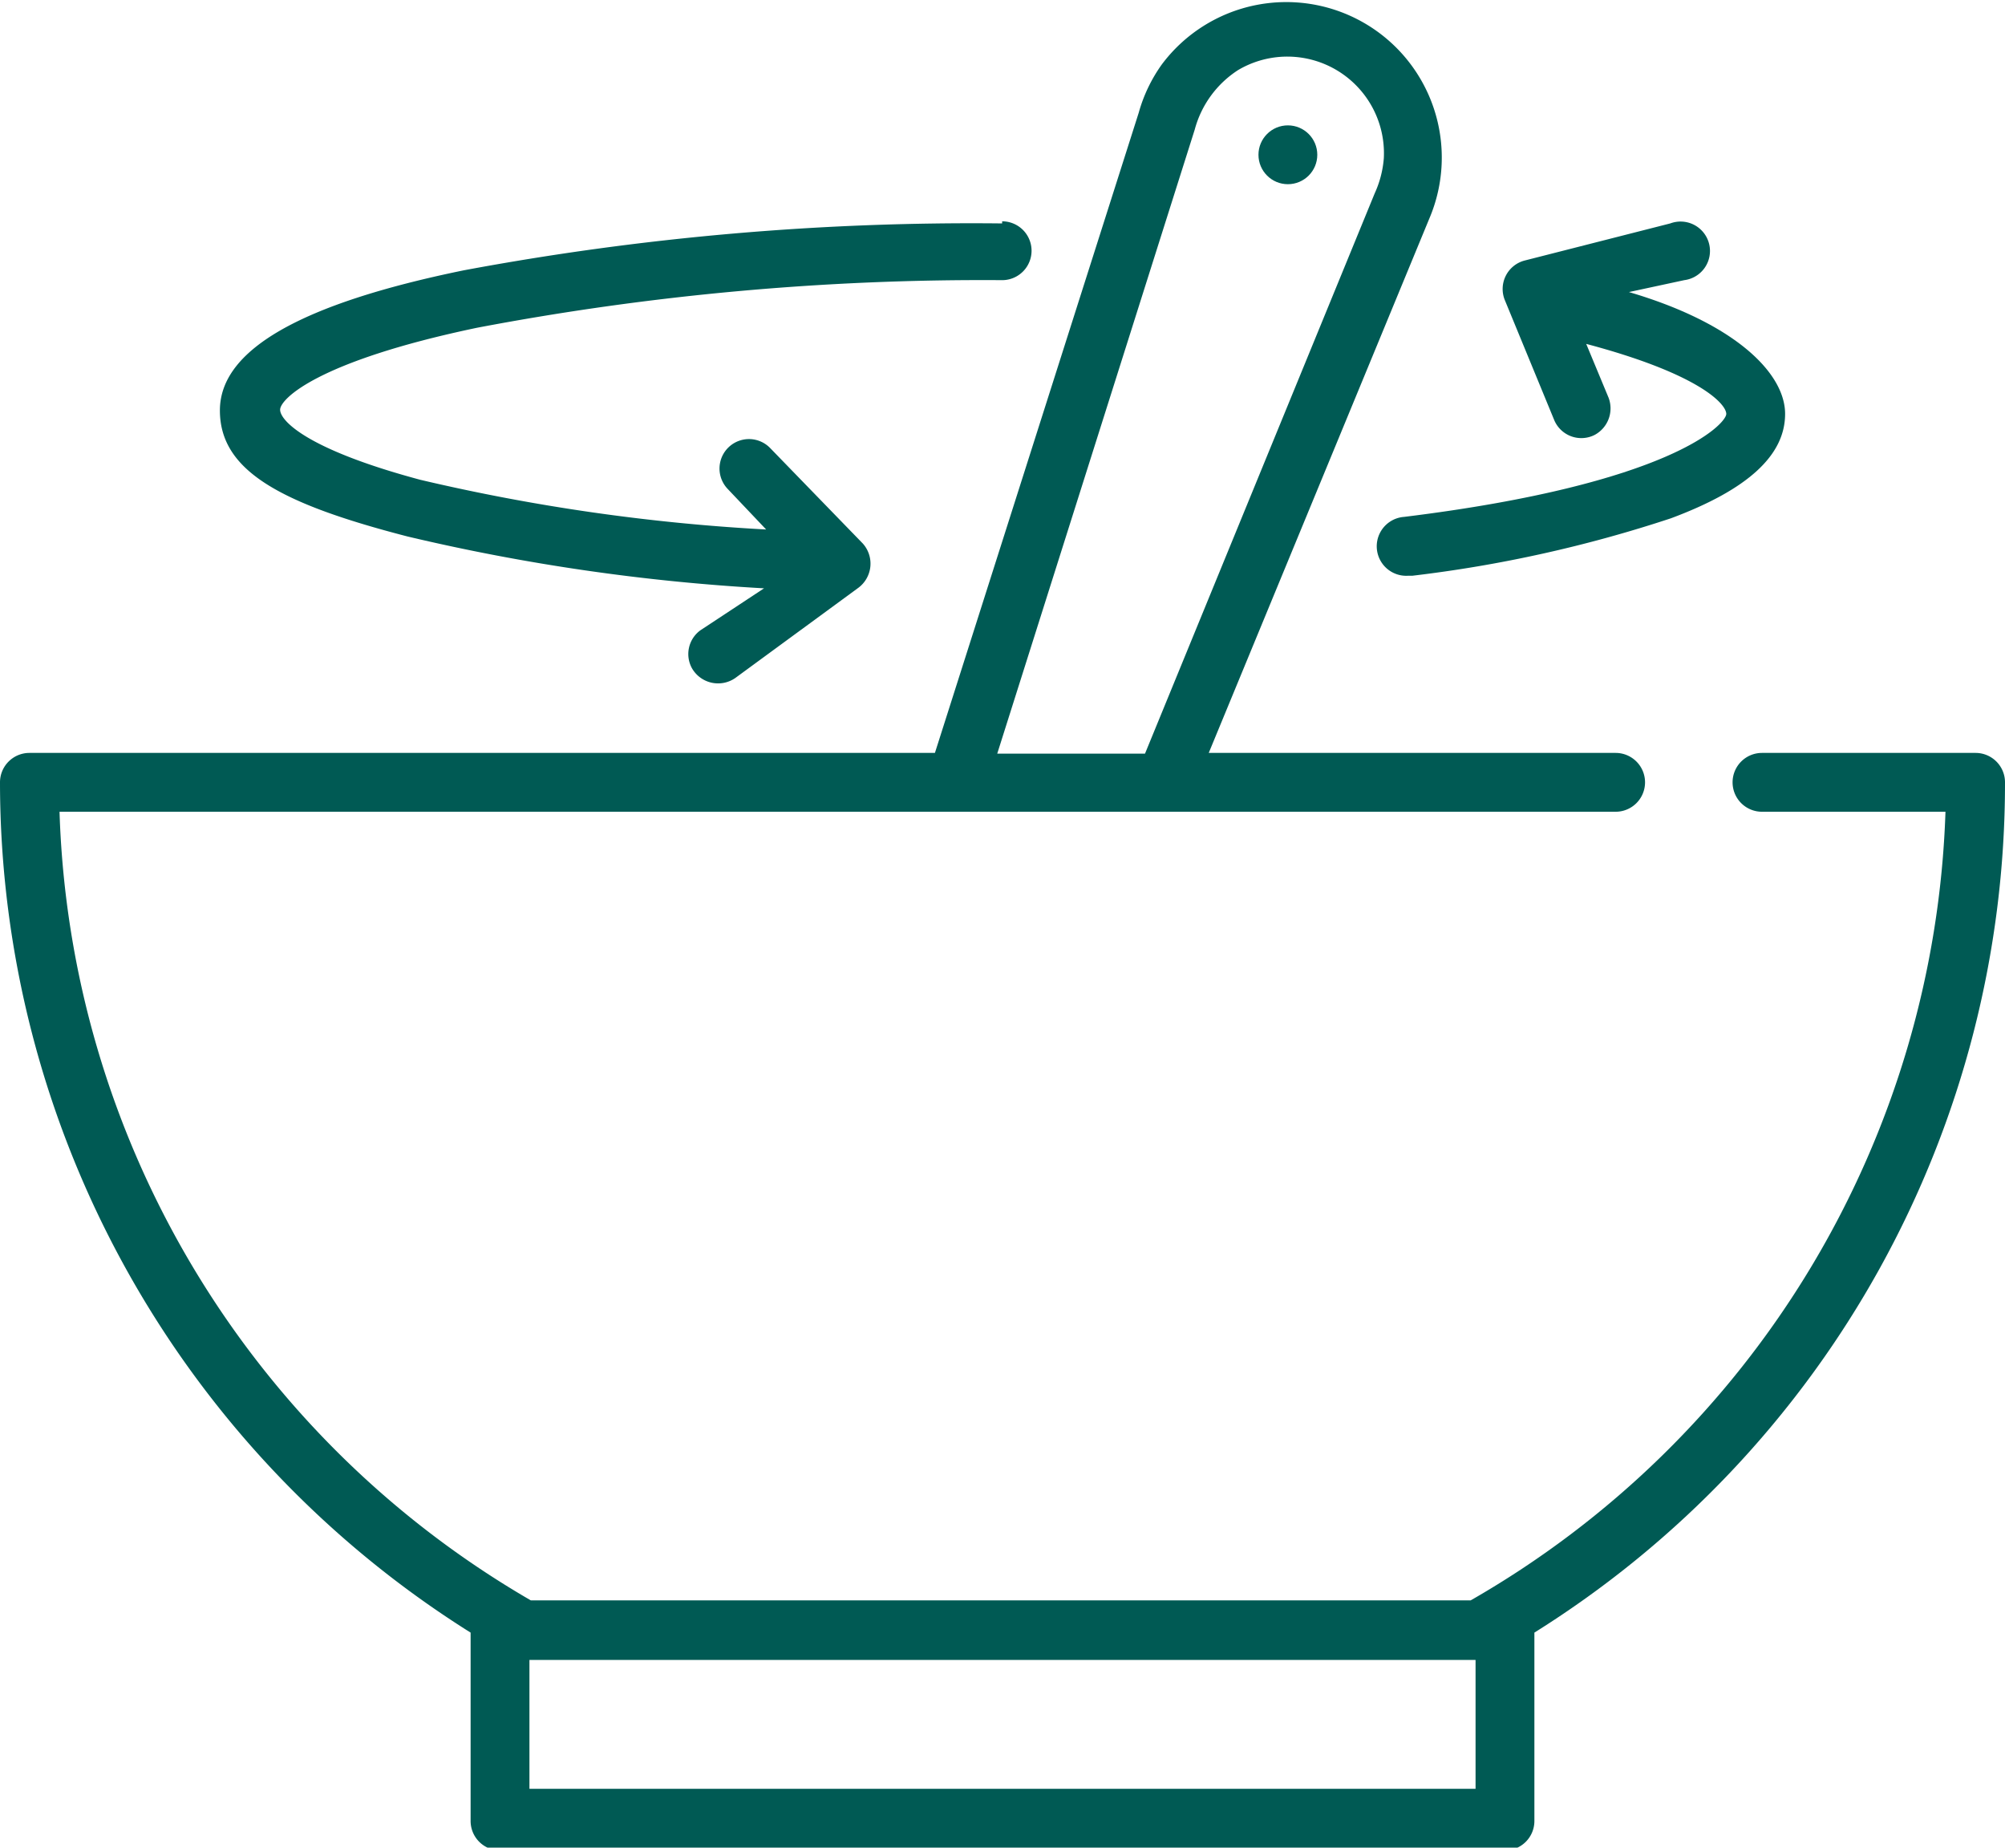
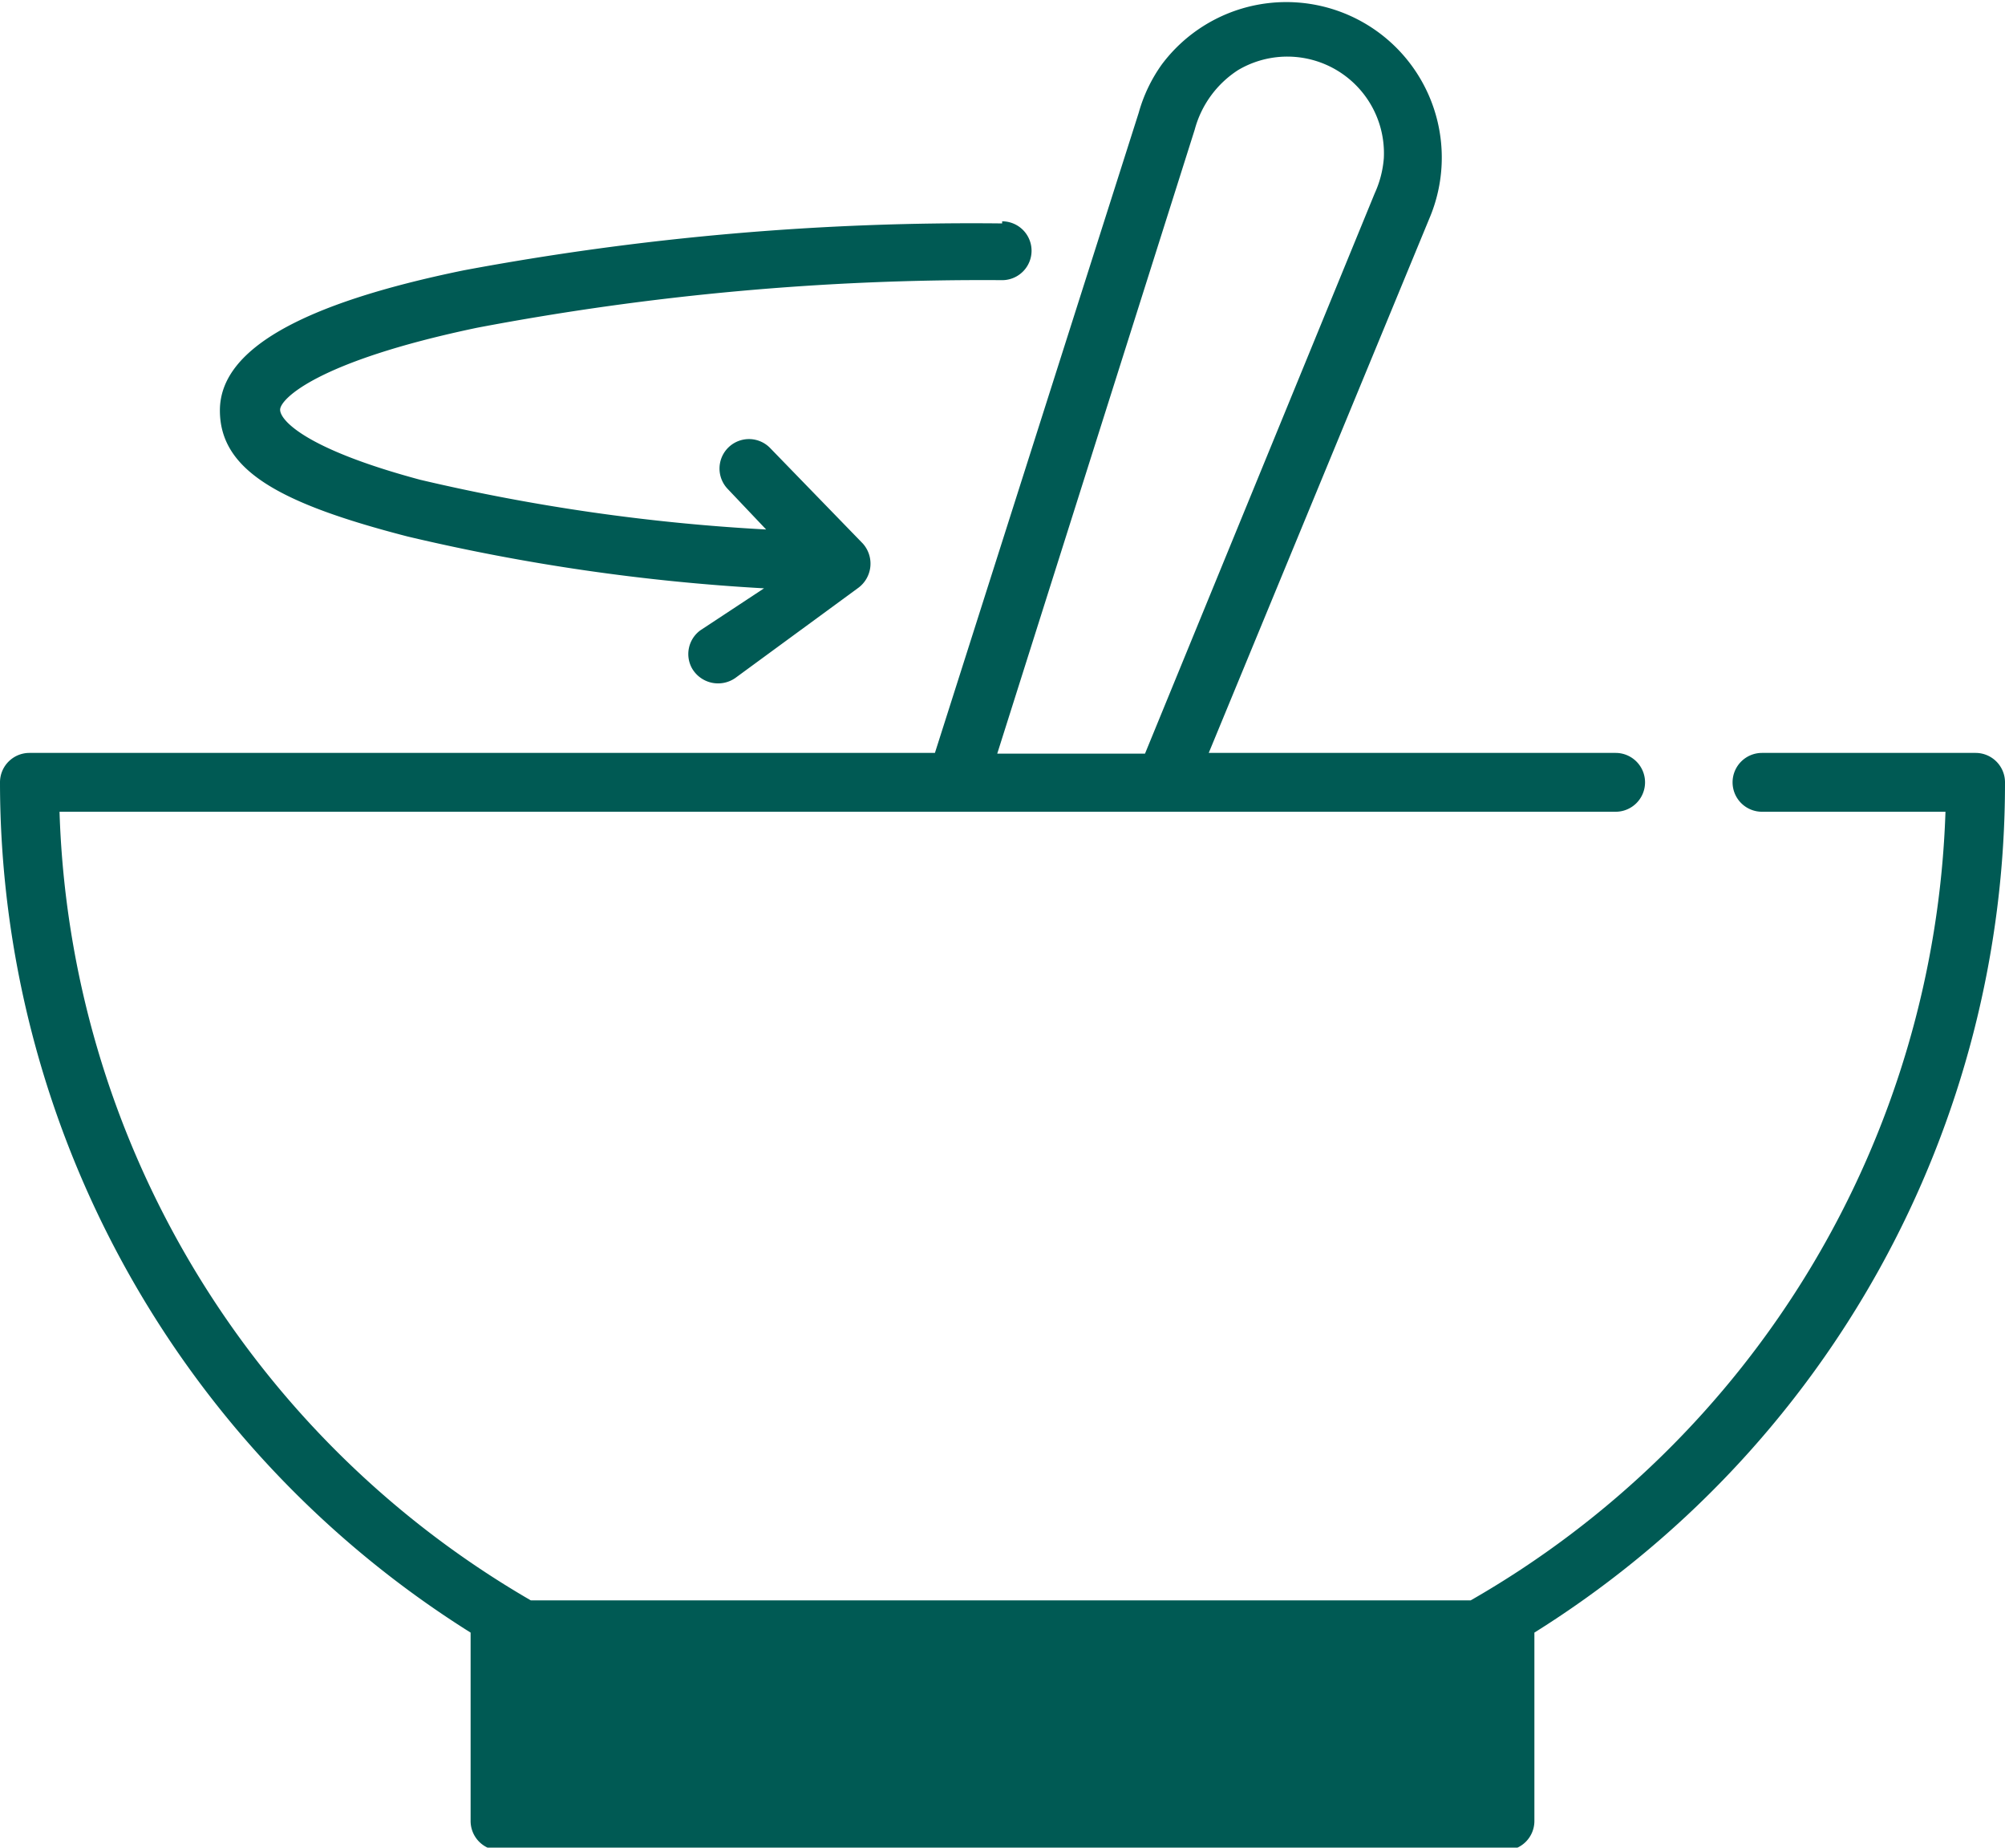
<svg xmlns="http://www.w3.org/2000/svg" viewBox="0 0 28.63 26.38">
  <g id="f6e38eb7-a66e-43b9-bd1e-e741996aee8f" data-name="Layer 2">
    <g id="f558848e-22d0-4259-8053-9e3a01c2652e" data-name="Layer 1">
-       <circle cx="18.39" cy="2.21" r="0.42" fill="#005a54" />
-       <path d="M28.21,10.75H25.16a.42.42,0,0,0-.42.42.42.42,0,0,0,.42.42h2.62A13.49,13.49,0,0,1,21,22.85H7.58l0,0A13.5,13.5,0,0,1,.85,11.59H23.07a.42.42,0,0,0,.42-.42.42.42,0,0,0-.42-.42H17.26l3.15-7.63A2.22,2.22,0,0,0,16.59.92a2.2,2.2,0,0,0-.33.69l-2.91,9.14H.42a.42.42,0,0,0-.42.42A14.34,14.34,0,0,0,6.72,23.31V26a.42.42,0,0,0,.42.42H21.49a.42.42,0,0,0,.42-.42V23.31a14.3,14.3,0,0,0,6.72-12.14A.42.42,0,0,0,28.21,10.75ZM17.06,1.85A1.46,1.46,0,0,1,17.68,1a1.38,1.38,0,0,1,2.08,1.26,1.48,1.48,0,0,1-.13.5l-3.28,8H14.24Zm4,23.69H7.56V23.7H21.07v1.84Z" fill="#005a54" />
+       <path d="M28.21,10.75H25.16a.42.42,0,0,0-.42.42.42.42,0,0,0,.42.42h2.62A13.49,13.49,0,0,1,21,22.85H7.58l0,0A13.5,13.5,0,0,1,.85,11.59H23.07a.42.42,0,0,0,.42-.42.42.42,0,0,0-.42-.42H17.26l3.15-7.63A2.22,2.22,0,0,0,16.59.92a2.2,2.2,0,0,0-.33.69l-2.91,9.14H.42a.42.42,0,0,0-.42.42A14.34,14.34,0,0,0,6.72,23.31V26a.42.42,0,0,0,.42.42H21.49a.42.42,0,0,0,.42-.42V23.31a14.3,14.3,0,0,0,6.72-12.14A.42.42,0,0,0,28.21,10.75ZM17.06,1.85A1.46,1.46,0,0,1,17.68,1a1.38,1.38,0,0,1,2.08,1.26,1.48,1.48,0,0,1-.13.5l-3.28,8H14.24Zm4,23.69H7.56V23.7v1.84Z" fill="#005a54" />
      <path d="M14.31,3.19a39.48,39.48,0,0,0-7.69.67c-2.34.48-3.48,1.14-3.48,2S4,7.19,5.82,7.66a29.09,29.09,0,0,0,5.09.74L10,9a.42.42,0,0,0-.12.54.43.43,0,0,0,.62.14l1.76-1.29a.43.43,0,0,0,.06-.63L11,6.4a.42.42,0,0,0-.61.58l.55.58A28.12,28.12,0,0,1,6,6.85C4.36,6.41,4,6,4,5.85s.52-.69,2.81-1.17A38.62,38.62,0,0,1,14.31,4a.42.42,0,1,0,0-.84Z" fill="#005a54" />
-       <path d="M23.26,4.17,24.05,4a.42.42,0,1,0-.2-.81l-2.08.53a.42.42,0,0,0-.28.57l.7,1.7a.42.42,0,0,0,.58.22.43.43,0,0,0,.2-.53l-.32-.77c1.62.43,2,.86,2,1s-.78,1-4.6,1.47a.42.42,0,0,0,.06.84h.06a18.73,18.73,0,0,0,3.69-.82c1.1-.41,1.63-.9,1.63-1.49S24.76,4.61,23.26,4.17Z" fill="#005a54" />
    </g>
  </g>
</svg>